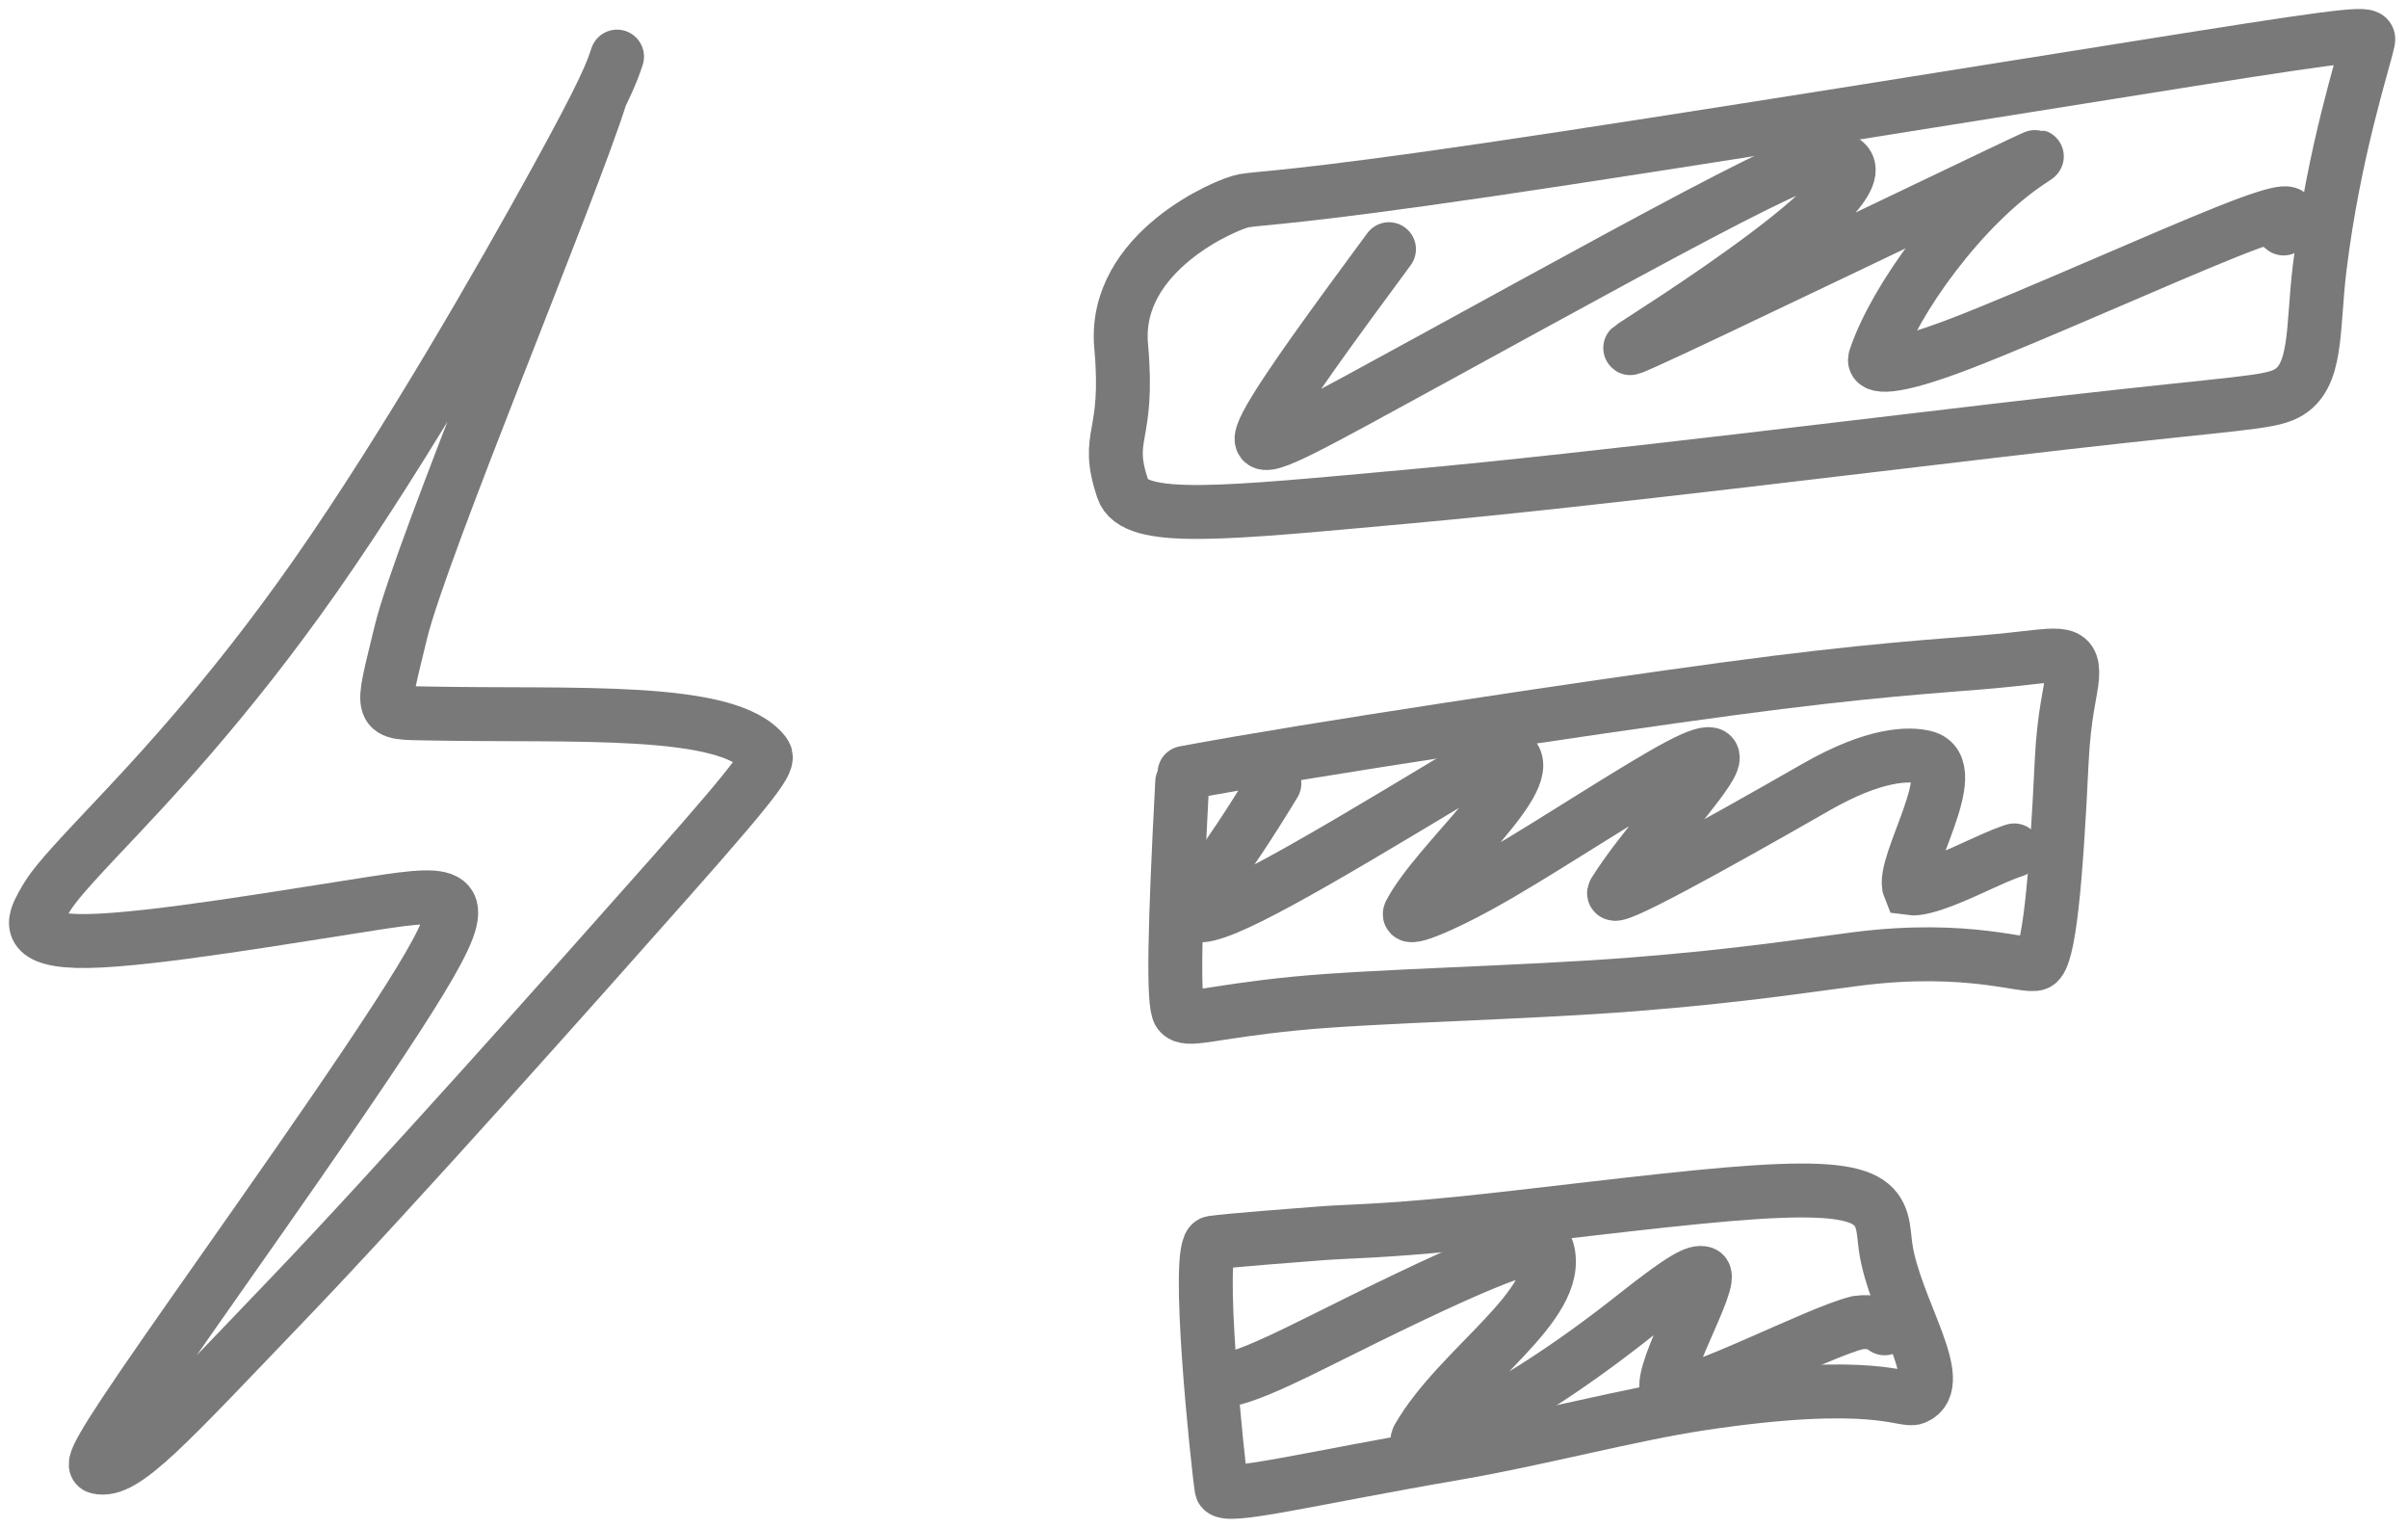
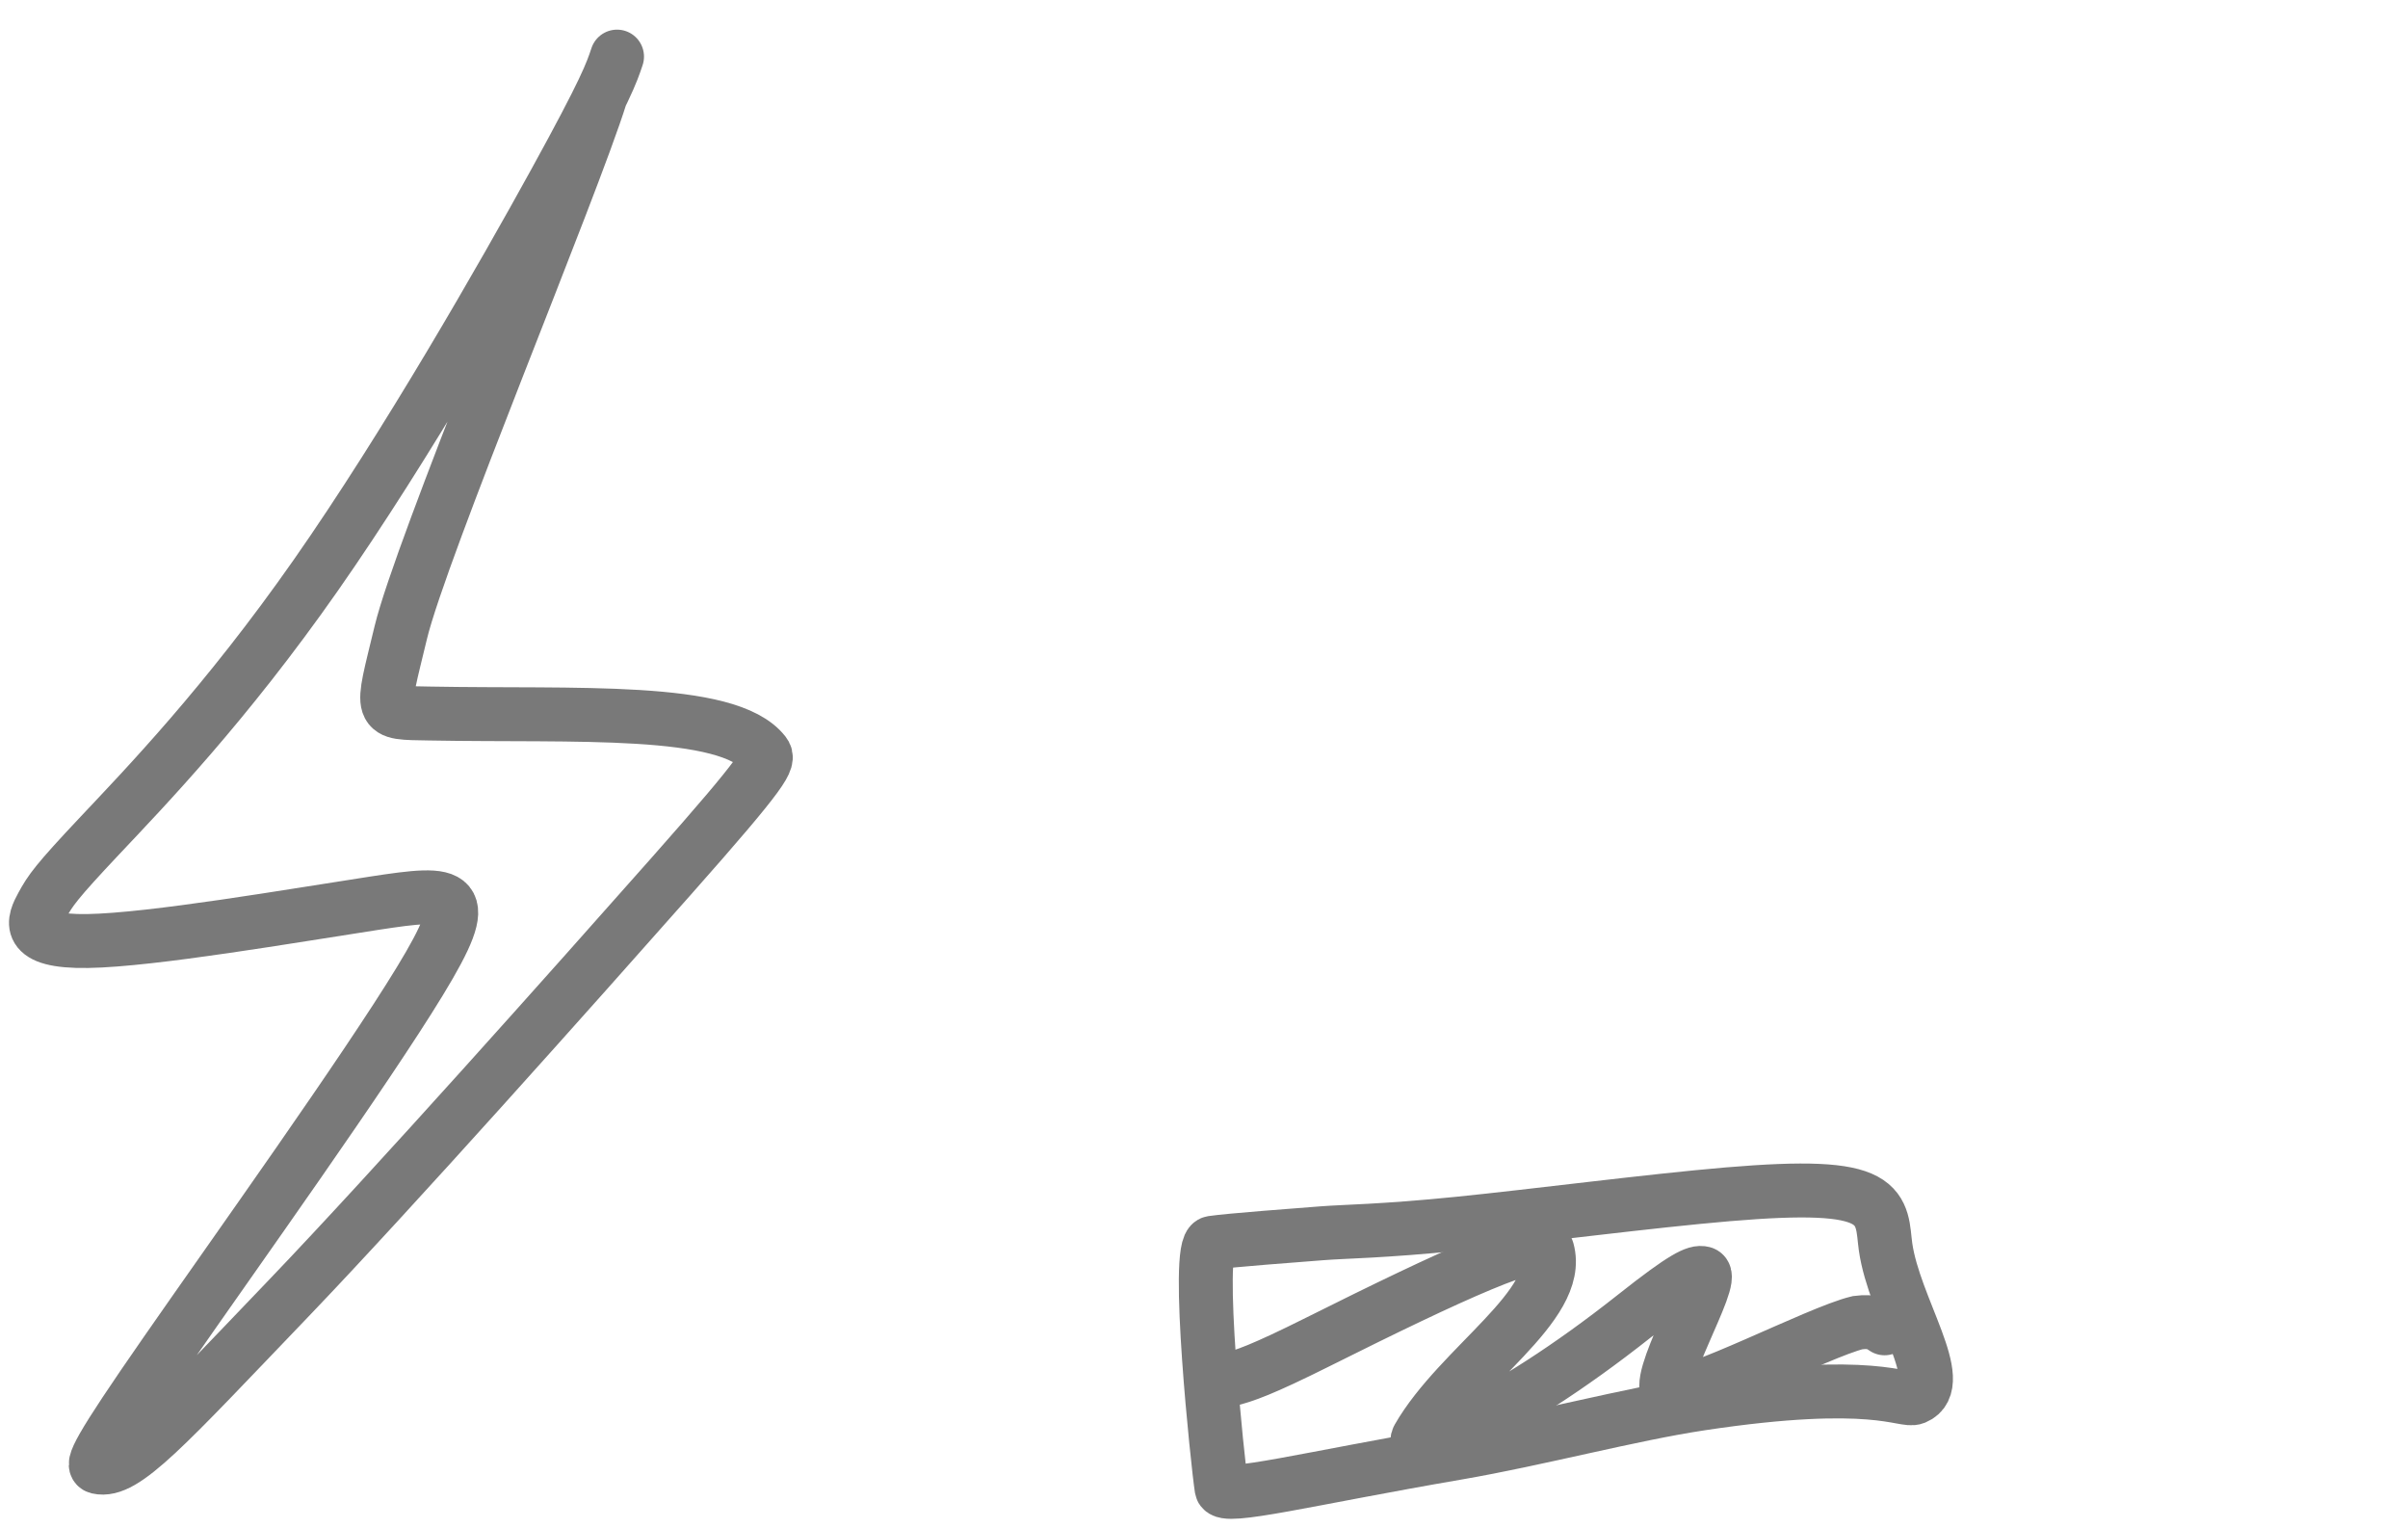
<svg xmlns="http://www.w3.org/2000/svg" width="134" height="85" viewBox="0 0 134 85" fill="none">
  <path d="M34.337 3.149C34.037 4.05 33.736 4.951 30.879 10.144C28.022 15.337 22.618 24.795 17.581 31.994C12.545 39.194 8.041 43.848 5.571 46.471C3.101 49.093 2.8 49.544 2.345 50.376C1.891 51.209 1.29 52.41 4.884 52.353C8.478 52.296 16.285 50.945 20.832 50.249C25.379 49.553 26.43 49.553 23.368 54.582C20.306 59.612 13.1 69.67 9.238 75.228C5.375 80.785 5.075 81.535 5.446 81.622C6.918 81.965 9.151 79.438 16.076 72.216C21.9 66.14 32.008 54.785 37.342 48.759C42.676 42.733 42.826 42.283 42.528 41.901C40.507 39.308 31.962 39.849 23.928 39.697C20.998 39.641 21.183 39.855 22.3 35.203C23.417 30.551 31.807 10.501 33.426 5.328" stroke="#797979" stroke-width="3" stroke-linecap="round" />
-   <path d="M62.482 27.214C61.445 24.097 62.864 24.51 62.39 19.255C61.916 14 68.307 11.324 69.227 11.167C70.146 11.01 72.135 11.01 82.779 9.447C93.423 7.883 112.155 4.848 121.736 3.331C131.318 1.814 131.873 1.82 131.784 2.245C131.518 3.513 129.885 8.375 129.085 14.898C128.667 18.313 128.996 20.993 127.221 21.903C126.2 22.426 124.421 22.426 114.959 23.504C105.498 24.582 88.859 26.675 78.491 27.614C68.123 28.553 63.117 29.123 62.482 27.214Z" stroke="#797979" stroke-width="3" stroke-linecap="round" />
-   <path d="M77.294 13.864C74.364 17.84 71.433 21.817 70.499 23.604C69.566 25.391 70.717 24.868 75.653 22.191C80.588 19.515 89.274 14.701 94.481 11.96C99.688 9.218 101.153 8.695 101.751 8.739C107.237 9.147 90.933 19.147 90.719 19.359C90.648 19.43 91.342 19.153 95.326 17.266C99.311 15.38 106.741 11.822 110.359 10.093C113.977 8.365 113.559 8.574 112.925 8.996C109.177 11.488 105.428 16.692 104.353 19.933C104.188 20.431 105.187 20.625 109.121 19.11C113.055 17.596 120.275 14.352 123.943 12.89C127.61 11.428 127.506 11.847 127.347 12.22C127.188 12.592 126.979 12.906 127.081 12.595" stroke="#797979" stroke-width="3" stroke-linecap="round" />
-   <path d="M65.788 43.507C65.369 51.46 65.258 55.871 65.626 56.347C66.055 56.901 67.262 56.3 72.136 55.825C76.475 55.403 84.65 55.247 90.791 54.771C96.932 54.295 100.804 53.667 103.374 53.344C109.593 52.561 112.718 53.867 113.35 53.604C114.026 53.323 114.411 49.044 114.727 42.391C114.854 39.709 115.251 38.459 115.308 37.655C115.366 36.851 115.156 36.537 114.525 36.48C113.894 36.423 112.848 36.632 110.373 36.844C107.898 37.057 104.026 37.266 96.223 38.316C88.42 39.365 72.737 41.716 65.916 43" stroke="#797979" stroke-width="3" stroke-linecap="round" />
-   <path d="M70.916 43.59C67.986 48.403 66.847 49.529 66.478 50.162C66.298 50.47 66.213 50.794 66.577 50.904C67.729 51.249 73.246 47.975 80.537 43.59C83.198 41.988 83.851 41.82 84.07 41.974C85.772 43.17 79.975 47.921 78.469 50.796C78.223 51.265 80.451 50.389 83.508 48.602C86.565 46.815 91.17 43.78 93.437 42.583C95.704 41.386 95.495 42.118 94.969 42.914C93.795 44.689 91.382 47.189 89.844 49.623C89.375 50.366 95.245 47.122 101.053 43.794C104.378 41.889 106.267 41.922 107.113 42.131C109.36 42.687 105.747 48.147 106.266 49.42C107.098 49.542 109.087 48.6 110.268 48.062C111.449 47.525 111.763 47.42 112.087 47.312" stroke="#797979" stroke-width="3" stroke-linecap="round" />
  <path d="M67.98 82.823C67.77 81.501 66.49 69.285 67.453 69.143C68.416 69 72.216 68.718 73.555 68.613C74.893 68.508 76.881 68.508 81.164 68.077C85.446 67.646 91.83 66.809 96.154 66.444C100.478 66.079 102.675 66.184 103.774 66.775C104.873 67.367 104.793 68.421 104.927 69.368C105.406 72.751 108.463 76.975 106.56 77.76C105.926 78.022 104.34 76.63 94.66 78.087C90.71 78.681 85.605 80.057 81.078 80.835C72.806 82.255 68.082 83.466 67.98 82.823Z" stroke="#797979" stroke-width="3" stroke-linecap="round" />
  <path d="M68.405 76.754C69.242 76.544 70.197 76.227 73.344 74.654C80.763 70.946 85.843 68.61 86.109 69.558C86.971 72.625 81.207 76.012 78.916 80C78.43 80.846 83.366 79.224 90.974 73.2C93.738 71.011 94.395 70.735 94.771 70.835C95.532 71.037 91.856 77.105 92.916 77.5C93.976 77.895 101.16 74.115 103.378 73.585C104.236 73.475 104.55 73.684 104.873 73.9" stroke="#797979" stroke-width="3" stroke-linecap="round" />
</svg>